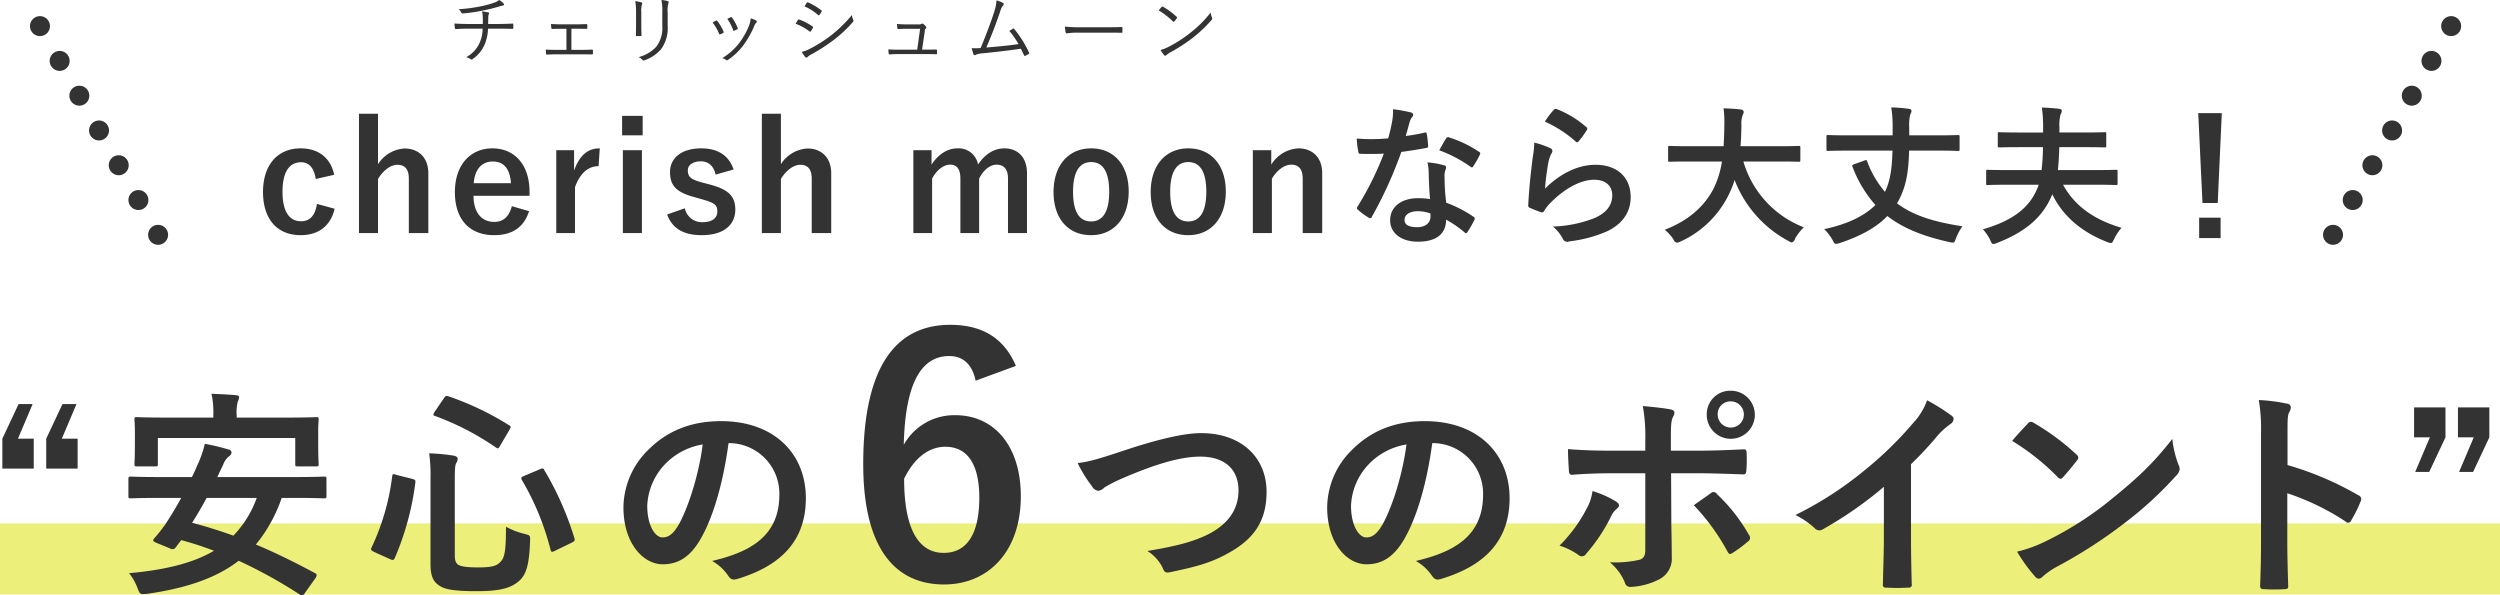
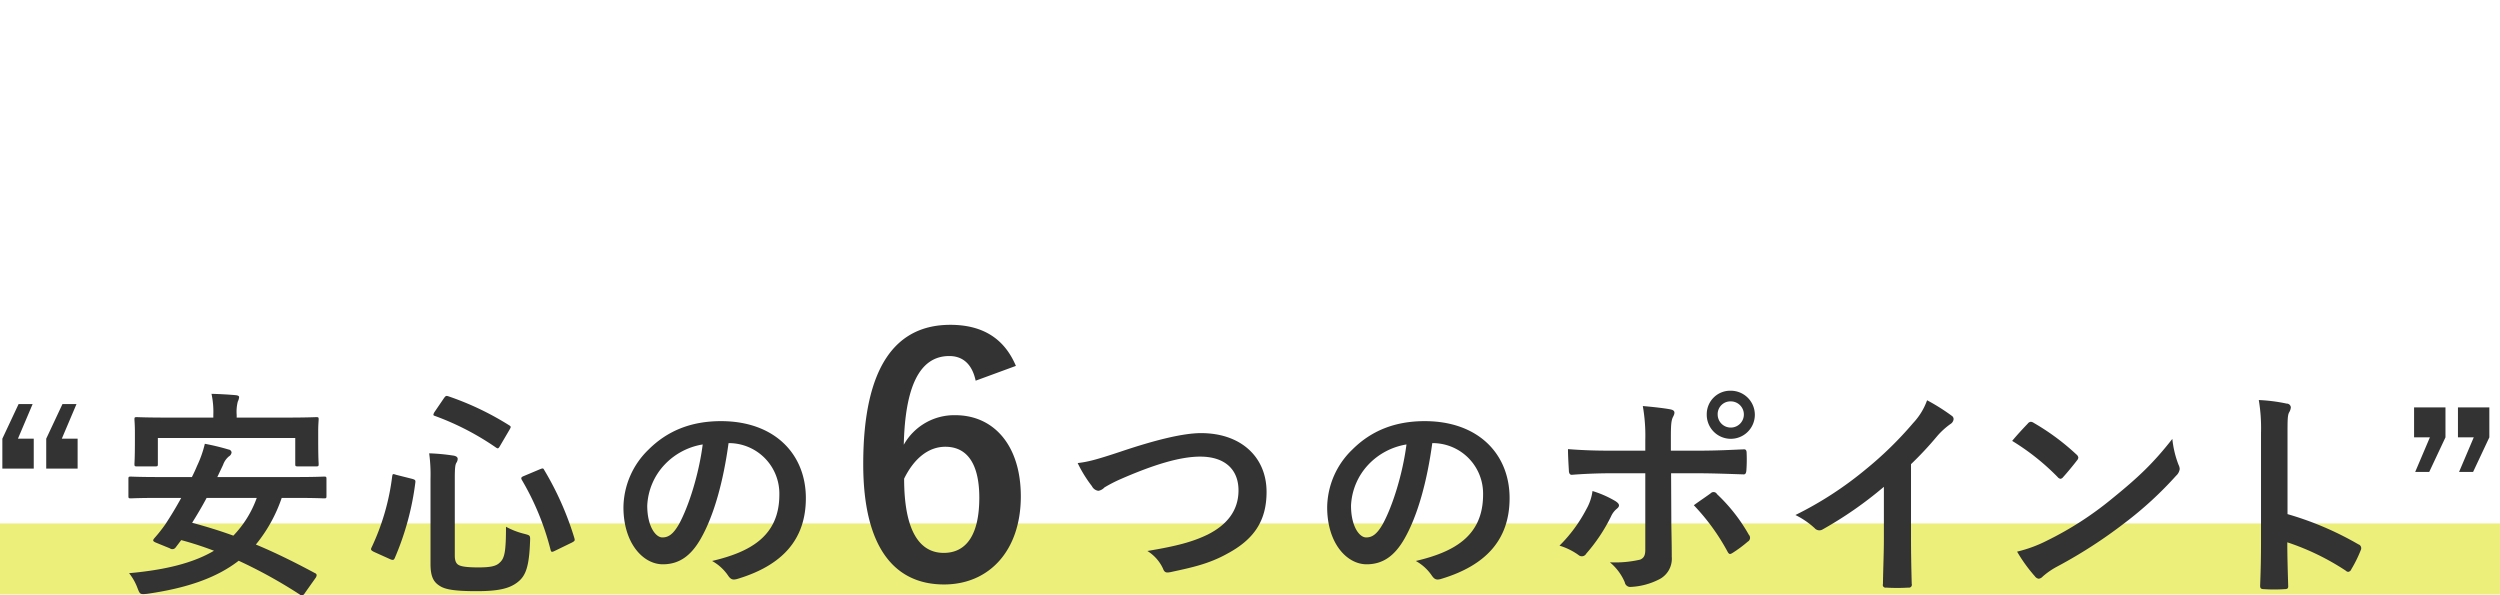
<svg xmlns="http://www.w3.org/2000/svg" id="ttl-point.svg" width="563" height="134.07" viewBox="0 0 563 134.07">
  <defs>
    <style>
      .cls-1 {
        fill: #ecef7a;
      }

      .cls-2 {
        fill: none;
        stroke: #333;
        stroke-linecap: round;
        stroke-width: 4.5px;
        stroke-dasharray: 0.001 9;
      }

      .cls-2, .cls-3 {
        fill-rule: evenodd;
      }

      .cls-3 {
        fill: #333;
      }
    </style>
  </defs>
  <rect id="長方形_709" data-name="長方形 709" class="cls-1" y="117.88" width="563" height="16" />
-   <path id="シェイプ_1032" data-name="シェイプ 1032" class="cls-2" d="M1208,2570l30,53" transform="translate(-1199 -2564.12)" />
-   <path id="シェイプ_1032_のコピー" data-name="シェイプ 1032 のコピー" class="cls-2" d="M1751,2570l-30,53" transform="translate(-1199 -2564.12)" />
-   <path id="チェリッシュムーン" class="cls-3" d="M1304.6,2569.52c-1.02,0-2.08-.02-3.27-0.11,0.02,0.34.07,0.73,0.1,0.97,0.04,0.22.09,0.29,0.28,0.29,0.93-.07,1.93-0.1,2.84-0.1h3.14a7.881,7.881,0,0,1-.7,3.23,6.8,6.8,0,0,1-3.02,3.21,2.727,2.727,0,0,1,1.03.44,0.272,0.272,0,0,0,.4,0,7.718,7.718,0,0,0,2.73-3.28,9.949,9.949,0,0,0,.77-3.6h2.26c1.12,0,2.16.02,3.23,0.05,0.18,0,.2-0.03.2-0.24a4.688,4.688,0,0,0,0-.75c0-.17-0.02-0.22-0.19-0.2-0.95.05-2.15,0.09-3.21,0.09h-2.26c0-.4.02-0.67,0.02-1.11,0-.24.01-0.46,0.03-0.68a1.472,1.472,0,0,1,.12-0.48,0.207,0.207,0,0,0-.15-0.34,11.741,11.741,0,0,0-1.41-.22,4.806,4.806,0,0,1,.18,1.31c0.02,0.43.02,1.07,0,1.52h-3.12Zm6.81-5.41a3.052,3.052,0,0,1-1.14.61,19.825,19.825,0,0,1-3.04.83,35.423,35.423,0,0,1-4.95.65,2.2,2.2,0,0,1,.6.73,0.278,0.278,0,0,0,.31.22,37.6,37.6,0,0,0,4.42-.63c1.2-.22,2.34-0.52,3.55-0.86,0.29-.09.69-0.22,0.97-0.28,0.27-.03.39-0.11,0.39-0.23a0.586,0.586,0,0,0-.21-0.34A5.137,5.137,0,0,0,1311.41,2564.11Zm16.27,6.48h1.09c0.75,0,1.5.01,2.26,0.03,0.17,0,.22-0.03.22-0.2a3.746,3.746,0,0,0,0-.67c0-.15-0.03-0.2-0.18-0.2-0.82.02-1.5,0.05-2.3,0.05h-3.43c-0.73,0-1.47-.03-2.25-0.08,0.02,0.34.04,0.68,0.07,0.9a0.2,0.2,0,0,0,.22.22c0.72-.04,1.33-0.04,1.99-0.04h1.19v4.75h-2.19c-0.89,0-1.58-.02-2.45-0.07a7.21,7.21,0,0,0,.05.92c0.02,0.17.07,0.22,0.2,0.22,0.7-.04,1.38-0.07,2.2-0.07h5.52c0.8,0,1.6.02,2.43,0.03,0.16,0,.19-0.05.21-0.24v-0.64c-0.02-.15-0.05-0.21-0.19-0.21-0.85.04-1.61,0.06-2.46,0.06h-2.2v-4.76Zm14.56-.94c0,0.83-.02,1.6-0.04,2.33a0.194,0.194,0,0,0,.22.26h0.8a0.225,0.225,0,0,0,.26-0.28c-0.04-.73-0.06-1.36-0.06-2.24v-2.87a5.031,5.031,0,0,1,.17-1.79,0.268,0.268,0,0,0-.15-0.41,9.27,9.27,0,0,0-1.39-.27,12.99,12.99,0,0,1,.19,2.47v2.8Zm7.12-2.62a6.449,6.449,0,0,1,.17-2.22,0.279,0.279,0,0,0-.12-0.43,7.82,7.82,0,0,0-1.45-.27,13.345,13.345,0,0,1,.19,2.97v2.93a6.935,6.935,0,0,1-1.36,4.64,8.3,8.3,0,0,1-3.96,2.33,2.771,2.771,0,0,1,.85.63,0.4,0.4,0,0,0,.48.08,8.763,8.763,0,0,0,3.72-2.5,8.032,8.032,0,0,0,1.48-5.28v-2.88Zm10.11,2.15a10.337,10.337,0,0,1,1.46,2.53c0.06,0.13.12,0.2,0.28,0.13a3.685,3.685,0,0,0,.64-0.3c0.16-.1.16-0.14,0.09-0.31a9.95,9.95,0,0,0-1.4-2.38,0.2,0.2,0,0,0-.3-0.08C1360.03,2568.87,1359.78,2569.01,1359.47,2569.18Zm3.32-.8a10.154,10.154,0,0,1,1.31,2.51c0.06,0.16.12,0.21,0.23,0.16a7.307,7.307,0,0,0,.68-0.33,0.182,0.182,0,0,0,.12-0.27,10.37,10.37,0,0,0-1.27-2.36,0.194,0.194,0,0,0-.29-0.1A7.9,7.9,0,0,0,1362.79,2568.38Zm5.27-.12a6.281,6.281,0,0,1-.29,1.39,16.779,16.779,0,0,1-2.31,4.18,14.188,14.188,0,0,1-3.81,3.39,2.062,2.062,0,0,1,.88.42,0.291,0.291,0,0,0,.38-0.02,13.65,13.65,0,0,0,3.43-3.23,20.271,20.271,0,0,0,2.5-4.38,2.5,2.5,0,0,1,.49-0.82,0.239,0.239,0,0,0-.01-0.41A4.873,4.873,0,0,0,1368.06,2568.26Zm10.1,1.2a12,12,0,0,1,3.12,1.72,0.192,0.192,0,0,0,.33-0.03,6.73,6.73,0,0,0,.44-0.73,0.237,0.237,0,0,0-.09-0.36,13.207,13.207,0,0,0-2.99-1.55,0.234,0.234,0,0,0-.29.12C1378.56,2568.8,1378.38,2569.14,1378.16,2569.46Zm2-3.91a11.016,11.016,0,0,1,3.04,1.93c0.14,0.11.21,0.15,0.31,0.03a5.17,5.17,0,0,0,.49-0.73c0.09-.15.11-0.22-0.05-0.34a13.666,13.666,0,0,0-2.95-1.77c-0.16-.07-0.21-0.07-0.31.09C1380.52,2564.99,1380.33,2565.32,1380.16,2565.55Zm-0.63,10.25a10.864,10.864,0,0,0,.8,1.14,0.3,0.3,0,0,0,.48.05,3.273,3.273,0,0,1,.81-0.57,41.441,41.441,0,0,0,4.97-3.18,28.567,28.567,0,0,0,4.49-4.17,0.371,0.371,0,0,0,.08-0.46,4,4,0,0,1-.32-1.1,29.794,29.794,0,0,1-4.85,4.71,31,31,0,0,1-4.67,2.92A6.9,6.9,0,0,1,1379.53,2575.8Zm27.12-.51,0.61-4.13a0.768,0.768,0,0,1,.24-0.64,0.27,0.27,0,0,0,.03-0.41,2.768,2.768,0,0,0-.63-0.61,0.286,0.286,0,0,0-.35-0.02,1.141,1.141,0,0,1-.68.14h-2.49c-0.71,0-1.42-.02-2.38-0.1,0.02,0.3.06,0.71,0.09,0.93,0.02,0.19.08,0.22,0.25,0.2,0.57-.03,1.35-0.05,1.99-0.05h2.88l-0.65,4.71h-4.06c-0.78,0-1.48,0-2.43-.07a4.853,4.853,0,0,0,.06.89c0.02,0.2.06,0.27,0.24,0.25,0.73-.07,1.5-0.08,2.18-0.08h5.93c0.8,0,1.5.01,2.3,0.03,0.18,0,.22,0,0.23-0.22v-0.61c-0.01-.21-0.06-0.24-0.27-0.22-0.73,0-1.41.01-2.16,0.01h-0.93Zm16.76-11.08a9.955,9.955,0,0,1-.53,2.62c-0.58,1.87-1.82,5.2-3.04,8.11a13.69,13.69,0,0,1-2.01.02,14.269,14.269,0,0,0,.41,1.41c0.1,0.23.31,0.22,0.55,0.06a5.42,5.42,0,0,1,1.73-.32c3.01-.32,5.69-0.61,8.36-1.02,0.26,0.46.5,0.97,0.72,1.45,0.08,0.18.17,0.22,0.3,0.15,0.24-.12.5-0.26,0.75-0.41a0.235,0.235,0,0,0,.09-0.34,24.913,24.913,0,0,0-3.3-5.25,0.212,0.212,0,0,0-.34-0.09c-0.26.14-.53,0.33-0.8,0.48a18.406,18.406,0,0,1,2.06,2.97c-2.25.34-4.95,0.58-7.24,0.77,1.18-2.69,2.34-5.78,3.17-8.26a3.394,3.394,0,0,1,.62-1.24c0.18-.22.17-0.41,0.01-0.51A5.464,5.464,0,0,0,1423.41,2564.21Zm24.43,7.26c1.14,0,2.4,0,3.67.03,0.2,0.02.26-.01,0.26-0.2,0.01-.27.01-0.63,0-0.88,0-.19-0.06-0.22-0.26-0.21-1.29.04-2.55,0.05-3.72,0.05h-5.22a30.392,30.392,0,0,1-3.76-.15,10.774,10.774,0,0,0,.17,1.29,0.278,0.278,0,0,0,.29.24,13.967,13.967,0,0,1,2.3-.17h6.27Zm12.1-5.01a17.474,17.474,0,0,1,3.23,2.51c0.12,0.12.17,0.1,0.28-.02a5.8,5.8,0,0,0,.57-0.73,0.206,0.206,0,0,0-.05-0.32,15.886,15.886,0,0,0-3.06-2.26,0.2,0.2,0,0,0-.3.03C1460.42,2565.88,1460.16,2566.18,1459.94,2566.46Zm0.41,8.92a6.736,6.736,0,0,0,.83,1.16,0.276,0.276,0,0,0,.46.01,7.274,7.274,0,0,1,.94-0.66,36.3,36.3,0,0,0,5.1-3.31,32.229,32.229,0,0,0,4.13-3.91,0.481,0.481,0,0,0,.12-0.6,5.166,5.166,0,0,1-.29-1.12,26.442,26.442,0,0,1-4.59,4.57,28.773,28.773,0,0,1-4.91,3.16A9.771,9.771,0,0,1,1460.35,2575.38Z" transform="translate(-1199 -2564.12)" />
-   <path id="cherish_moonなら大丈夫_" data-name="cherish moonなら大丈夫！" class="cls-3" d="M1274.26,2603.48c-0.81-3.81-3.54-5.95-7.55-5.95-5.21,0-8.48,3.74-8.48,9.83s3.17,9.72,8.48,9.72c4.01,0,6.74-2.07,7.65-5.95l-3.98-1.09c-0.41,2.59-1.56,3.91-3.57,3.91-2.76,0-4.19-2.34-4.19-6.66,0-4.29,1.43-6.63,4.19-6.63,1.74,0,2.89,1.19,3.3,3.77Zm9.87-13.74h-4.29v26.87h4.29v-12.18c1.15-1.94,2.85-3.2,4.35-3.2,1.67,0,2.59.96,2.59,3.13v12.25h4.39v-13.47c0-3.57-2.25-5.58-5.35-5.58a7.571,7.571,0,0,0-5.98,3.54v-11.36Zm34.12,18.47v-0.89c0-6.32-3.57-9.79-8.34-9.79-5.03,0-8.47,3.77-8.47,9.86,0,6.12,3.27,9.69,8.85,9.69,4.15,0,6.7-1.83,7.86-5.4l-3.88-1.13c-0.65,2.45-2.01,3.54-3.95,3.54-3.09,0-4.66-2.35-4.69-5.88h12.62Zm-12.56-2.83c0.21-2.99,1.71-4.89,4.29-4.89,2.55,0,3.88,1.76,4.09,4.89h-8.38Zm28.38-7.85c-2.52,0-4.46,1.32-5.79,5v-4.59h-4.01v18.67h4.22v-10.34c1.19-3.27,3.06-4.73,5.31-4.73Zm9.49,0.41h-4.29v18.67h4.29v-18.67Zm0.17-7.72h-4.63v4.38h4.63v-4.38Zm20.48,12.07c-1.02-3.03-3.4-4.76-7.31-4.76-4.56,0-7.01,2.31-7.01,5.3,0,3.13,1.43,4.59,5.48,5.68l1.56,0.44c2.96,0.85,3.61,1.26,3.61,2.79,0,1.36-.96,2.42-3.41,2.42a3.936,3.936,0,0,1-3.91-3.13l-3.98,1.39c1.19,3.27,3.85,4.66,7.79,4.66,5.07,0,7.56-2.41,7.56-5.74,0-3.03-1.53-4.56-5.79-5.68l-1.56-.41c-2.73-.72-3.34-1.33-3.34-2.79,0-1.12,1.09-2.01,2.93-2.01,1.67,0,2.86.99,3.33,2.99Zm10.65-12.55h-4.29v26.87h4.29v-12.18c1.16-1.94,2.86-3.2,4.35-3.2,1.67,0,2.59.96,2.59,3.13v12.25h4.39v-13.47c0-3.57-2.25-5.58-5.34-5.58a7.588,7.588,0,0,0-5.99,3.54v-11.36Zm33.92,8.2h-4.09v18.67h4.22v-12.25c0.96-1.9,2.59-3.16,4.05-3.16,1.5,0,2.32.99,2.32,3.13v12.28h4.22v-12.25c0.88-1.87,2.45-3.16,3.91-3.16,1.67,0,2.59,1.02,2.59,3.13v12.28h4.28v-13.47c0-3.61-2.07-5.61-5.1-5.61-2.42,0-4.46,1.43-5.92,3.64a4.431,4.431,0,0,0-4.6-3.64c-2.41,0-4.42,1.43-5.88,3.67v-3.26Zm35.96-.41c-5.07,0-8.48,3.77-8.48,9.83s3.34,9.72,8.44,9.72,8.48-3.77,8.48-9.83S1449.77,2597.53,1444.74,2597.53Zm0,3.09c2.75,0,4.05,2.38,4.05,6.67,0,4.35-1.33,6.7-4.09,6.7s-4.05-2.38-4.05-6.7C1440.65,2603,1441.98,2600.62,1444.74,2600.62Zm21.87-3.09c-5.07,0-8.47,3.77-8.47,9.83s3.33,9.72,8.44,9.72,8.47-3.77,8.47-9.83S1471.65,2597.53,1466.61,2597.53Zm0,3.09c2.76,0,4.05,2.38,4.05,6.67,0,4.35-1.32,6.7-4.08,6.7s-4.05-2.38-4.05-6.7C1462.53,2603,1463.86,2600.62,1466.61,2600.62Zm18.68-2.68h-4.15v18.67h4.29v-12.25c1.15-1.94,2.85-3.16,4.35-3.16,1.67,0,2.59.99,2.59,3.13v12.28h4.39v-13.47c0-3.61-2.25-5.61-5.35-5.61a7.617,7.617,0,0,0-6.12,3.67v-3.26Zm35.76,11.01a17.463,17.463,0,0,0-2.69-.2c-3.84,0-6.3,2.01-6.3,4.97,0,2.92,2.52,4.83,6.27,4.83,3.88,0,6.33-1.57,6.33-4.97a25.43,25.43,0,0,1,4.15,2.86,0.539,0.539,0,0,0,.34.2,0.382,0.382,0,0,0,.3-0.24,20.9,20.9,0,0,0,1.57-2.75,0.456,0.456,0,0,0-.2-0.72,27.254,27.254,0,0,0-6.13-3.16,44.648,44.648,0,0,1-.37-5.78,3.573,3.573,0,0,1,.13-1.4,3.92,3.92,0,0,0,.21-0.71,0.512,0.512,0,0,0-.48-0.54,18.4,18.4,0,0,0-3.71-.65,11.945,11.945,0,0,1,.27,2.41C1520.78,2604.7,1520.84,2606.78,1521.05,2608.95Zm0.07,3.24a4.379,4.379,0,0,1,.03.68c0,1.42-1.12,2.41-2.96,2.41-1.94,0-2.89-.54-2.89-1.63,0-1.29,1.33-1.97,3.03-1.97A8.506,8.506,0,0,1,1521.12,2612.19Zm-5.55-17.45c0.31-1.02.58-2.08,0.82-2.89a3.747,3.747,0,0,1,.54-1.26,0.814,0.814,0,0,0,.31-0.65,0.6,0.6,0,0,0-.55-0.51,31.832,31.832,0,0,0-3.98-.71,13.4,13.4,0,0,1-.2,2.75c-0.24,1.23-.48,2.38-0.89,3.81-1.56.14-2.58,0.17-3.91,0.17-0.99,0-1.77-.03-3.17-0.13a18.079,18.079,0,0,0,.34,2.89c0.07,0.44.14,0.54,0.48,0.54,0.85,0.04,1.12.04,1.87,0.04,1.06,0,2.11,0,3.41-.07a69.555,69.555,0,0,1-5.89,11.87,0.615,0.615,0,0,0-.17.4,0.486,0.486,0,0,0,.24.38,15.6,15.6,0,0,0,2.34,1.73,0.864,0.864,0,0,0,.41.17,0.5,0.5,0,0,0,.38-0.34,93.178,93.178,0,0,0,6.63-14.59c2.11-.3,3.78-0.54,5.62-0.91a0.369,0.369,0,0,0,.41-0.41,19.262,19.262,0,0,0-.31-2.76c-0.07-.37-0.2-0.37-0.51-0.27A36.616,36.616,0,0,1,1515.57,2594.74Zm7.55,3.23a29.44,29.44,0,0,1,7.05,3.71,0.473,0.473,0,0,0,.31.13,0.382,0.382,0,0,0,.3-0.24,19.691,19.691,0,0,0,1.43-2.51,0.858,0.858,0,0,0,.14-0.41,0.48,0.48,0,0,0-.31-0.37,26.077,26.077,0,0,0-6.67-3.2,0.468,0.468,0,0,0-.71.24C1524.21,2595.93,1523.7,2596.95,1523.12,2597.97Zm23.78-6.46a27.124,27.124,0,0,1,6.88,4.42,0.582,0.582,0,0,0,.4.24,0.623,0.623,0,0,0,.38-0.28,21.123,21.123,0,0,0,1.73-2.38,0.838,0.838,0,0,0,.17-0.4,0.471,0.471,0,0,0-.23-0.38,22.586,22.586,0,0,0-6.67-4.05,0.574,0.574,0,0,0-.65.17A19.389,19.389,0,0,0,1546.9,2591.51Zm-2.38,4.72a20.7,20.7,0,0,1-.31,3.07c-0.4,3.02-.85,7.04-1.05,10.98a0.574,0.574,0,0,0,.48.68,22.677,22.677,0,0,0,2.31.92c0.44,0.1.58,0.1,0.78-.24a9.086,9.086,0,0,1,1.47-1.87c3.19-3.23,6.8-5.17,9.8-5.17,2.92,0,4.08,1.67,4.08,3.5,0,2.18-1.26,3.95-4.02,5.14a28.02,28.02,0,0,1-9.35,1.9,8.9,8.9,0,0,1,2.31,2.89,1.068,1.068,0,0,0,1.36.45,29.548,29.548,0,0,0,8.71-2.35c2.93-1.46,5.14-3.91,5.14-7.62,0-4.38-2.96-7.28-7.93-7.28-4.15,0-8.23,2.21-11.36,5.38a55.187,55.187,0,0,1,.81-6.19,6.579,6.579,0,0,1,.68-1.8,0.941,0.941,0,0,0,.17-0.51,0.727,0.727,0,0,0-.54-0.65A19.585,19.585,0,0,0,1544.52,2596.23Zm42.26,4.26a20.8,20.8,0,0,1-1.84,6.02c-2.01,3.94-5.55,7.24-11.03,9.35a10.111,10.111,0,0,1,1.94,2.14,1.152,1.152,0,0,0,.79.78,2.69,2.69,0,0,0,.81-0.27,22.345,22.345,0,0,0,10.89-10.61,19.934,19.934,0,0,0,1.29-3.26,26.166,26.166,0,0,0,12.12,13.74,2.229,2.229,0,0,0,.78.34,1.183,1.183,0,0,0,.72-0.86,11.634,11.634,0,0,1,1.97-2.55,22.682,22.682,0,0,1-13.61-14.82h8.13c3.06,0,4.12.06,4.32,0.06,0.34,0,.38-0.03.38-0.4v-2.79c0-.34-0.04-0.38-0.38-0.38-0.2,0-1.26.07-4.32,0.07h-8.78c0.14-1.46.17-3.03,0.21-4.69a5.816,5.816,0,0,1,.3-2.38,1.391,1.391,0,0,0,.21-0.72,0.633,0.633,0,0,0-.62-0.47c-1.12-.17-2.85-0.24-3.91-0.28a26.75,26.75,0,0,1,.17,3.95c-0.03,1.67-.07,3.2-0.17,4.59h-7.79c-3.07,0-4.12-.07-4.32-0.07-0.34,0-.38.04-0.38,0.38v2.79c0,0.37.04,0.4,0.38,0.4,0.2,0,1.25-.06,4.32-0.06h7.42Zm38.41-2.45c-0.11,3.67-.41,6.36-1.5,8.87l-0.2.41a22.42,22.42,0,0,1-3.99-6.83c-0.13-.38-0.23-0.38-0.64-0.21l-2.28.82c-0.48.2-.55,0.24-0.38,0.61a27.374,27.374,0,0,0,5.14,8.57c-2.55,2.55-6.5,4.39-11.54,5.44a10.728,10.728,0,0,1,1.91,2.48c0.31,0.62.44,0.82,0.75,0.82a2.7,2.7,0,0,0,.75-0.13c4.93-1.64,8.4-3.58,10.82-6.13,3.57,2.79,8.13,4.59,14.05,5.89a3.146,3.146,0,0,0,.68.1c0.38,0,.45-0.2.72-0.95a11.889,11.889,0,0,1,1.46-2.72c-6.26-.96-11.06-2.38-14.73-5.17a14.3,14.3,0,0,0,1.05-2.11c1.23-2.86,1.57-5.95,1.67-9.76h6.67c3.06,0,4.08.07,4.29,0.07,0.37,0,.41-0.04.41-0.38v-2.82c0-.34-0.04-0.38-0.41-0.38-0.21,0-1.23.07-4.29,0.07h-6.64v-1.77a10.489,10.489,0,0,1,.21-2.89,1.883,1.883,0,0,0,.3-0.85c0-.2-0.13-0.41-0.64-0.47a34.785,34.785,0,0,0-3.92-.31,27.144,27.144,0,0,1,.31,4.49v1.8h-10.24c-3.03,0-4.09-.07-4.29-0.07-0.34,0-.37.04-0.37,0.38v2.82c0,0.34.03,0.38,0.37,0.38,0.2,0,1.26-.07,4.29-0.07h10.21Zm32.93,7.68c-1.74,5.04-5.68,8.03-12.56,10.04a10.573,10.573,0,0,1,1.67,2.48c0.27,0.61.37,0.82,0.68,0.82a2.513,2.513,0,0,0,.78-0.21c6.57-2.55,10.45-5.92,12.49-10.98,2.35,4.89,6.57,8.5,12.42,10.78a2.8,2.8,0,0,0,.78.2c0.28,0,.38-0.2.69-0.85a11.522,11.522,0,0,1,1.7-2.58c-5.96-1.74-10.48-4.77-13.17-9.7h7.55c3.06,0,4.12.07,4.32,0.07,0.38,0,.41-0.03.41-0.37v-2.69c0-.34-0.03-0.37-0.41-0.37-0.2,0-1.26.06-4.32,0.06h-8.71c0.17-1.7.27-3.46,0.31-5.16h5.54c3.34,0,4.5.06,4.67,0.06,0.34,0,.37-0.03.37-0.37v-2.69c0-.34-0.03-0.37-0.37-0.37-0.17,0-1.33.07-4.67,0.07h-5.51v-1.13a9.884,9.884,0,0,1,.24-2.89,2.018,2.018,0,0,0,.3-0.85c0-.2-0.13-0.41-0.61-0.47-1.22-.14-2.55-0.24-3.88-0.28a30.75,30.75,0,0,1,.28,4.49v1.13h-5.18c-3.33,0-4.49-.07-4.66-0.07-0.34,0-.37.03-0.37,0.37v2.69c0,0.34.03,0.37,0.37,0.37,0.17,0,1.33-.06,4.66-0.06h5.14a46.923,46.923,0,0,1-.31,5.16h-7.75c-3.1,0-4.16-.06-4.36-0.06-0.34,0-.37.03-0.37,0.37v2.69c0,0.34.03,0.37,0.37,0.37,0.2,0,1.26-.07,4.36-0.07h7.11Zm41.23-16.12h-5.31l0.96,20.24h3.43Zm-5.1,23.54v4.59h4.83v-4.59h-4.83Z" transform="translate(-1199 -2564.12)" />
-   <path id="_安心の6つのポイント_" data-name="“安心の6つのポイント”" class="cls-3" d="M1206.35,2655.11h-3.16l-3.66,7.8v6.74h7.07v-6.74h-3.56Zm9.88,0h-3.16l-3.66,7.8v6.74h7.07v-6.74h-3.56Zm53.78,39.24a1.329,1.329,0,0,0,.3-0.7,0.509,0.509,0,0,0-.35-0.45c-4.47-2.4-8.88-4.6-13.34-6.45a33.724,33.724,0,0,0,5.82-10.5h3.26c4.46,0,5.91.1,6.27,0.1,0.5,0,.55-0.05.55-0.55V2672c0-.5-0.05-0.55-0.55-0.55-0.36,0-1.81.1-6.27,0.1h-17.76l1.3-2.75a4.336,4.336,0,0,1,1.31-1.9,1.2,1.2,0,0,0,.6-0.89,0.737,0.737,0,0,0-.65-0.65,52.777,52.777,0,0,0-5.37-1.3,24.915,24.915,0,0,1-1.76,4.99c-0.35.85-.75,1.7-1.15,2.5h-7.47c-4.47,0-5.97-.1-6.27-0.1-0.51,0-.56.05-0.56,0.55v3.8c0,0.5.05,0.55,0.56,0.55,0.3,0,1.8-.1,6.27-0.1h5.06c-1.2,2.2-2.46,4.25-3.61,6a35.224,35.224,0,0,1-2.46,3.1c-0.35.45-.4,0.65,0.45,1l3.06,1.25a0.913,0.913,0,0,0,1.31-.2l1.25-1.65a75.071,75.071,0,0,1,7.38,2.4c-4.57,2.7-10.74,4.3-19.12,5.05a12.054,12.054,0,0,1,1.91,3.4c0.55,1.4.6,1.4,2.16,1.25,8.73-1.25,15.5-3.5,20.61-7.45a109.372,109.372,0,0,1,13.75,7.6,0.692,0.692,0,0,0,1.1-.25Zm-13.19-18.1a23.825,23.825,0,0,1-5.27,8.5c-3.01-1.1-6.12-2.05-9.28-2.9,1.15-1.85,2.26-3.7,3.26-5.6h11.29Zm-4.52-18.09v-0.6a9.346,9.346,0,0,1,.25-3,2.822,2.822,0,0,0,.3-1c0-.25-0.25-0.4-0.8-0.45-1.7-.15-3.56-0.25-5.42-0.3a19.324,19.324,0,0,1,.41,4.75v0.6h-10.49c-4.71,0-6.37-.1-6.72-0.1-0.5,0-.55.05-0.55,0.5,0,0.3.1,1.2,0.1,2.95v1.65c0,4.39-.1,5.09-0.1,5.44,0,0.5.05,0.55,0.55,0.55h4.16c0.51,0,.56-0.05.56-0.55v-5.84h30.94v5.84c0,0.5.06,0.55,0.56,0.55h4.16c0.5,0,.55-0.05.55-0.55,0-.3-0.1-1.05-0.1-5.44v-2.05c0-1.35.1-2.25,0.1-2.55,0-.45-0.05-0.5-0.55-0.5-0.3,0-2.01.1-6.72,0.1H1252.3Zm49.12,13.74c0-2.45.1-3.1,0.35-3.55a1.613,1.613,0,0,0,.3-0.9c0-.35-0.3-0.65-1.1-0.75a44.906,44.906,0,0,0-5.32-.49,35.549,35.549,0,0,1,.3,5.69v19.2c0,2.9.7,4.1,2.06,4.95,1.2,0.8,3.26,1.2,8.32,1.2,4.82,0,7.43-.55,9.33-2.1,1.76-1.4,2.51-3.5,2.71-9.15,0.05-1.3.05-1.3-1.25-1.65a17.216,17.216,0,0,1-4.17-1.6c0,5.8-.35,7.15-1.45,8.1-0.8.8-2.16,1.05-4.77,1.05-2.55,0-3.76-.2-4.36-0.5-0.65-.3-0.95-1-0.95-2.15V2671.9Zm15.6-.6c-0.65.25-.75,0.45-0.5,0.9a59.821,59.821,0,0,1,6.47,15.75c0.15,0.55.3,0.55,1,.2l3.81-1.85c0.65-.35.7-0.45,0.55-1a68.773,68.773,0,0,0-6.77-15.3c-0.25-.5-0.35-0.45-1-0.2Zm-20.17-14.39a1.671,1.671,0,0,0-.25.6c0,0.15.1,0.2,0.4,0.3a60.7,60.7,0,0,1,13.7,7.1c0.45,0.3.55,0.25,0.95-.45l2.11-3.6c0.35-.6.35-0.7-0.15-1a65.085,65.085,0,0,0-13.65-6.5c-0.5-.15-0.6-0.1-1,0.45Zm-8.63,14.14c-0.75-.25-0.8-0.25-0.9.35a52.4,52.4,0,0,1-4.66,16.05c-0.2.4-.15,0.6,0.55,0.95l3.66,1.65c0.7,0.3.85,0.15,1.05-.3a62.524,62.524,0,0,0,4.62-17c0.05-.5-0.05-0.6-0.75-0.8Zm75.05-7.14a11.369,11.369,0,0,1,11.24,11.59c0,9.45-6.67,12.95-15.15,14.95a10.558,10.558,0,0,1,3.51,3.15c0.65,1,1.11,1.2,2.16.9,10.18-3.05,15.45-8.9,15.45-18.2,0-9.95-7.07-17.34-19.11-17.34-6.77,0-12.09,2.2-16.31,6.4a18.351,18.351,0,0,0-5.66,12.99c0,8.15,4.46,12.85,8.87,12.85,3.77,0,6.38-2,8.53-5.75,3.01-5.25,5.12-13.05,6.27-21.54h0.2Zm-6.02.3c-0.85,6.64-3.11,13.84-5.31,17.89-1.36,2.4-2.46,3.05-3.77,3.05-1.55,0-3.41-2.55-3.41-7.15a14.372,14.372,0,0,1,3.92-9.25A15.129,15.129,0,0,1,1357.25,2664.21Zm70.53-17.69c-2.53-5.99-7.28-9.25-14.78-9.25-12.03,0-19.6,9.03-19.6,31.38,0,19.09,7.28,27.09,18.19,27.09,10.18,0,17.3-7.63,17.3-19.84,0-11.39-6.01-18.28-14.77-18.28a13.022,13.022,0,0,0-11.59,6.66c0.3-12.95,3.49-19.98,10.25-19.98,2.67,0,5.05,1.41,5.94,5.55Zm-25.17,25.39c2.3-4.67,5.57-7.18,9.28-7.18,4.97,0,7.65,3.92,7.65,11.47,0,8.21-2.82,12.43-8.02,12.43C1406.17,2688.63,1402.61,2683.82,1402.61,2671.91Zm39.08-3.51a29.029,29.029,0,0,0,3.21,5.2,1.888,1.888,0,0,0,1.46,1.05,2.382,2.382,0,0,0,1.35-.75,32.241,32.241,0,0,1,3.46-1.8c7.63-3.35,13.59-5.15,18.11-5.15,5.57,0,8.63,2.9,8.63,7.6,0,4.6-2.66,7.8-6.93,9.95-3.41,1.65-6.97,2.6-13.59,3.7a9.24,9.24,0,0,1,3.51,3.95c0.35,0.95.75,1,1.76,0.8,4.61-1,8.53-1.8,12.74-4.15,5.97-3.2,8.83-7.35,8.83-13.9,0-7.85-5.77-13.24-14.75-13.24-4.06,0-10.33,1.55-18.06,4.15C1445.75,2667.7,1443.9,2668.15,1441.69,2668.4Zm80.07-4.49a11.361,11.361,0,0,1,11.23,11.59c0,9.45-6.67,12.95-15.15,14.95a10.558,10.558,0,0,1,3.51,3.15c0.66,1,1.11,1.2,2.16.9,10.18-3.05,15.45-8.9,15.45-18.2,0-9.95-7.07-17.34-19.11-17.34-6.77,0-12.09,2.2-16.3,6.4a18.321,18.321,0,0,0-5.67,12.99c0,8.15,4.46,12.85,8.88,12.85,3.76,0,6.37-2,8.52-5.75,3.01-5.25,5.12-13.05,6.27-21.54h0.21Zm-6.02.3c-0.86,6.64-3.11,13.84-5.32,17.89-1.36,2.4-2.46,3.05-3.76,3.05-1.56,0-3.41-2.55-3.41-7.15a14.359,14.359,0,0,1,3.91-9.25A15.156,15.156,0,0,1,1515.74,2664.21Zm53.78,1.4h-7.98c-2.56,0-5.62-.05-9.43-0.35,0,1.64.15,3.89,0.2,4.79,0,0.6.2,1,.65,1,2.36-.2,5.82-0.35,8.68-0.35h7.88v17.25c0,1.3-.36,1.85-1.16,2.2a25.024,25.024,0,0,1-6.82.6,11.718,11.718,0,0,1,3.36,4.5,1.241,1.241,0,0,0,1.2,1.05,15.577,15.577,0,0,0,6.42-1.65,5.2,5.2,0,0,0,2.96-5.15c0-3.9-.1-6.05-0.1-8.7l-0.05-10.1h5.92c3.41,0,7.23.15,10.34,0.25,0.5,0.05.65-.3,0.7-0.95a33.692,33.692,0,0,0,.05-3.89c0-.55-0.2-0.85-0.65-0.8-2.46.1-5.87,0.3-10.24,0.3h-6.17v-2.65c0-3,.05-4.15.51-5,0.5-.95.4-1.45-0.61-1.65-1.25-.25-3.86-0.55-6.22-0.75a38.471,38.471,0,0,1,.56,7.7v2.35Zm-11.89,9.09a11.092,11.092,0,0,1-1.36,4.05,33.272,33.272,0,0,1-6.07,8.25,14.68,14.68,0,0,1,4.27,2.1,1.124,1.124,0,0,0,1.75-.3,38.242,38.242,0,0,0,5.57-8.35,4.694,4.694,0,0,1,1.25-1.7c0.91-.7.61-1.2-0.2-1.75A23.391,23.391,0,0,0,1557.63,2674.7Zm22.82,3.2a48.265,48.265,0,0,1,7.62,10.5c0.36,0.65.61,0.55,1.16,0.2a27.952,27.952,0,0,0,3.36-2.5,0.986,0.986,0,0,0,.25-1.55,38.583,38.583,0,0,0-7.17-9.15,0.879,0.879,0,0,0-1.41-.2C1583.11,2676.05,1581.8,2676.9,1580.45,2677.9Zm8.33-25.79a5.285,5.285,0,0,0-5.42,5.35A5.415,5.415,0,1,0,1588.78,2652.11Zm0,2.4a2.95,2.95,0,1,1-2.96,2.95A2.872,2.872,0,0,1,1588.78,2654.51Zm40.58,14.14a77.335,77.335,0,0,0,5.87-6.29,16.789,16.789,0,0,1,3.01-2.75,1.444,1.444,0,0,0,.71-1.1,0.872,0.872,0,0,0-.41-0.75,44.732,44.732,0,0,0-5.56-3.5,14.671,14.671,0,0,1-3.16,5.15,81.417,81.417,0,0,1-10.69,10.44,80.463,80.463,0,0,1-15.8,10.25,18.841,18.841,0,0,1,4.32,2.95,1.393,1.393,0,0,0,1.05.5,1.411,1.411,0,0,0,.75-0.2,87.21,87.21,0,0,0,13.8-9.6v11.65c0,3.4-.16,6.65-0.21,10.25a0.609,0.609,0,0,0,.71.8,41.871,41.871,0,0,0,5.01,0,0.657,0.657,0,0,0,.76-0.85c-0.1-4-.16-6.95-0.16-10.4v-16.55Zm22.78-5.24a52.816,52.816,0,0,1,10.24,8.14,1.047,1.047,0,0,0,.65.4,0.964,0.964,0,0,0,.6-0.4c0.7-.75,2.36-2.75,3.11-3.75a1.075,1.075,0,0,0,.3-0.65,1.148,1.148,0,0,0-.45-0.7,52.634,52.634,0,0,0-9.58-7.09,1.332,1.332,0,0,0-.65-0.25,0.937,0.937,0,0,0-.7.4C1654.7,2660.51,1653.25,2662.06,1652.14,2663.41Zm1.11,24.94a34.655,34.655,0,0,0,4.01,5.55,1.3,1.3,0,0,0,.85.55,1.4,1.4,0,0,0,.91-0.5,17.139,17.139,0,0,1,3.36-2.3,108.411,108.411,0,0,0,15.15-9.8,82.134,82.134,0,0,0,11.53-10.6,2.477,2.477,0,0,0,.81-1.5,2.307,2.307,0,0,0-.26-0.95,22.234,22.234,0,0,1-1.4-5.84c-4.26,5.44-7.62,8.64-13.74,13.59a74.51,74.51,0,0,1-14.45,9.3A30.262,30.262,0,0,1,1653.25,2688.35Zm60.9-26.64c0-2.8,0-4.05.35-4.7a2.631,2.631,0,0,0,.4-1.15,0.925,0.925,0,0,0-.95-0.85,37.175,37.175,0,0,0-6.27-.8,38.152,38.152,0,0,1,.5,7.4v24.59c0,3.2-.05,6.15-0.2,9.85,0,0.6.25,0.75,0.95,0.75a33.339,33.339,0,0,0,4.47,0c0.7,0,.95-0.15.9-0.75-0.1-3.6-.2-6.55-0.2-9.8V2675.2a55.588,55.588,0,0,1,13.19,6.4,0.767,0.767,0,0,0,.55.25,0.87,0.87,0,0,0,.66-0.55,29.387,29.387,0,0,0,2.15-4.35,0.924,0.924,0,0,0-.55-1.3,70.939,70.939,0,0,0-15.95-6.8v-7.14Zm35.57-5.85h-7.07v6.75h3.56l-3.31,7.79h3.16l3.66-7.79v-6.75Zm9.88,0h-7.07v6.75h3.56l-3.31,7.79h3.16l3.66-7.79v-6.75Z" transform="translate(-1199 -2564.12)" />
+   <path id="_安心の6つのポイント_" data-name="“安心の6つのポイント”" class="cls-3" d="M1206.35,2655.11h-3.16l-3.66,7.8v6.74h7.07v-6.74h-3.56Zm9.88,0h-3.16l-3.66,7.8v6.74h7.07v-6.74h-3.56Zm53.78,39.24a1.329,1.329,0,0,0,.3-0.7,0.509,0.509,0,0,0-.35-0.45c-4.47-2.4-8.88-4.6-13.34-6.45a33.724,33.724,0,0,0,5.82-10.5h3.26c4.46,0,5.91.1,6.27,0.1,0.5,0,.55-0.05.55-0.55V2672c0-.5-0.05-0.55-0.55-0.55-0.36,0-1.81.1-6.27,0.1h-17.76l1.3-2.75a4.336,4.336,0,0,1,1.31-1.9,1.2,1.2,0,0,0,.6-0.89,0.737,0.737,0,0,0-.65-0.65,52.777,52.777,0,0,0-5.37-1.3,24.915,24.915,0,0,1-1.76,4.99c-0.35.85-.75,1.7-1.15,2.5h-7.47c-4.47,0-5.97-.1-6.27-0.1-0.51,0-.56.05-0.56,0.55v3.8c0,0.5.05,0.55,0.56,0.55,0.3,0,1.8-.1,6.27-0.1h5.06c-1.2,2.2-2.46,4.25-3.61,6a35.224,35.224,0,0,1-2.46,3.1c-0.35.45-.4,0.65,0.45,1l3.06,1.25a0.913,0.913,0,0,0,1.31-.2l1.25-1.65a75.071,75.071,0,0,1,7.38,2.4c-4.57,2.7-10.74,4.3-19.12,5.05a12.054,12.054,0,0,1,1.91,3.4c0.55,1.4.6,1.4,2.16,1.25,8.73-1.25,15.5-3.5,20.61-7.45a109.372,109.372,0,0,1,13.75,7.6,0.692,0.692,0,0,0,1.1-.25Zm-13.19-18.1a23.825,23.825,0,0,1-5.27,8.5c-3.01-1.1-6.12-2.05-9.28-2.9,1.15-1.85,2.26-3.7,3.26-5.6h11.29Zm-4.52-18.09v-0.6a9.346,9.346,0,0,1,.25-3,2.822,2.822,0,0,0,.3-1c0-.25-0.25-0.4-0.8-0.45-1.7-.15-3.56-0.25-5.42-0.3a19.324,19.324,0,0,1,.41,4.75v0.6h-10.49c-4.71,0-6.37-.1-6.72-0.1-0.5,0-.55.05-0.55,0.5,0,0.3.1,1.2,0.1,2.95v1.65c0,4.39-.1,5.09-0.1,5.44,0,0.5.05,0.55,0.55,0.55h4.16c0.51,0,.56-0.05.56-0.55v-5.84h30.94v5.84c0,0.5.06,0.55,0.56,0.55h4.16c0.5,0,.55-0.05.55-0.55,0-.3-0.1-1.05-0.1-5.44v-2.05c0-1.35.1-2.25,0.1-2.55,0-.45-0.05-0.5-0.55-0.5-0.3,0-2.01.1-6.72,0.1H1252.3Zm49.12,13.74c0-2.45.1-3.1,0.35-3.55a1.613,1.613,0,0,0,.3-0.9c0-.35-0.3-0.65-1.1-0.75a44.906,44.906,0,0,0-5.32-.49,35.549,35.549,0,0,1,.3,5.69v19.2c0,2.9.7,4.1,2.06,4.95,1.2,0.8,3.26,1.2,8.32,1.2,4.82,0,7.43-.55,9.33-2.1,1.76-1.4,2.51-3.5,2.71-9.15,0.05-1.3.05-1.3-1.25-1.65a17.216,17.216,0,0,1-4.17-1.6c0,5.8-.35,7.15-1.45,8.1-0.8.8-2.16,1.05-4.77,1.05-2.55,0-3.76-.2-4.36-0.5-0.65-.3-0.95-1-0.95-2.15V2671.9Zm15.6-.6c-0.65.25-.75,0.45-0.5,0.9a59.821,59.821,0,0,1,6.47,15.75c0.15,0.55.3,0.55,1,.2l3.81-1.85c0.65-.35.7-0.45,0.55-1a68.773,68.773,0,0,0-6.77-15.3c-0.25-.5-0.35-0.45-1-0.2Zm-20.17-14.39a1.671,1.671,0,0,0-.25.6c0,0.15.1,0.2,0.4,0.3a60.7,60.7,0,0,1,13.7,7.1c0.45,0.3.55,0.25,0.95-.45l2.11-3.6c0.35-.6.35-0.7-0.15-1a65.085,65.085,0,0,0-13.65-6.5c-0.5-.15-0.6-0.1-1,0.45Zm-8.63,14.14c-0.75-.25-0.8-0.25-0.9.35a52.4,52.4,0,0,1-4.66,16.05c-0.2.4-.15,0.6,0.55,0.95l3.66,1.65c0.7,0.3.85,0.15,1.05-.3a62.524,62.524,0,0,0,4.62-17c0.05-.5-0.05-0.6-0.75-0.8Zm75.05-7.14a11.369,11.369,0,0,1,11.24,11.59c0,9.45-6.67,12.95-15.15,14.95a10.558,10.558,0,0,1,3.51,3.15c0.65,1,1.11,1.2,2.16.9,10.18-3.05,15.45-8.9,15.45-18.2,0-9.95-7.07-17.34-19.11-17.34-6.77,0-12.09,2.2-16.31,6.4a18.351,18.351,0,0,0-5.66,12.99c0,8.15,4.46,12.85,8.87,12.85,3.77,0,6.38-2,8.53-5.75,3.01-5.25,5.12-13.05,6.27-21.54h0.2Zm-6.02.3c-0.85,6.64-3.11,13.84-5.31,17.89-1.36,2.4-2.46,3.05-3.77,3.05-1.55,0-3.41-2.55-3.41-7.15a14.372,14.372,0,0,1,3.92-9.25A15.129,15.129,0,0,1,1357.25,2664.21Zm70.53-17.69c-2.53-5.99-7.28-9.25-14.78-9.25-12.03,0-19.6,9.03-19.6,31.38,0,19.09,7.28,27.09,18.19,27.09,10.18,0,17.3-7.63,17.3-19.84,0-11.39-6.01-18.28-14.77-18.28a13.022,13.022,0,0,0-11.59,6.66c0.3-12.95,3.49-19.98,10.25-19.98,2.67,0,5.05,1.41,5.94,5.55Zm-25.17,25.39c2.3-4.67,5.57-7.18,9.28-7.18,4.97,0,7.65,3.92,7.65,11.47,0,8.21-2.82,12.43-8.02,12.43C1406.17,2688.63,1402.61,2683.82,1402.61,2671.91Zm39.08-3.51a29.029,29.029,0,0,0,3.21,5.2,1.888,1.888,0,0,0,1.46,1.05,2.382,2.382,0,0,0,1.35-.75,32.241,32.241,0,0,1,3.46-1.8c7.63-3.35,13.59-5.15,18.11-5.15,5.57,0,8.63,2.9,8.63,7.6,0,4.6-2.66,7.8-6.93,9.95-3.41,1.65-6.97,2.6-13.59,3.7a9.24,9.24,0,0,1,3.51,3.95c0.35,0.95.75,1,1.76,0.8,4.61-1,8.53-1.8,12.74-4.15,5.97-3.2,8.83-7.35,8.83-13.9,0-7.85-5.77-13.24-14.75-13.24-4.06,0-10.33,1.55-18.06,4.15C1445.75,2667.7,1443.9,2668.15,1441.69,2668.4Zm80.07-4.49a11.361,11.361,0,0,1,11.23,11.59c0,9.45-6.67,12.95-15.15,14.95a10.558,10.558,0,0,1,3.51,3.15c0.66,1,1.11,1.2,2.16.9,10.18-3.05,15.45-8.9,15.45-18.2,0-9.95-7.07-17.34-19.11-17.34-6.77,0-12.09,2.2-16.3,6.4a18.321,18.321,0,0,0-5.67,12.99c0,8.15,4.46,12.85,8.88,12.85,3.76,0,6.37-2,8.52-5.75,3.01-5.25,5.12-13.05,6.27-21.54h0.21Zm-6.02.3c-0.86,6.64-3.11,13.84-5.32,17.89-1.36,2.4-2.46,3.05-3.76,3.05-1.56,0-3.41-2.55-3.41-7.15a14.359,14.359,0,0,1,3.91-9.25A15.156,15.156,0,0,1,1515.74,2664.21Zm53.78,1.4h-7.98c-2.56,0-5.62-.05-9.43-0.35,0,1.64.15,3.89,0.2,4.79,0,0.6.2,1,.65,1,2.36-.2,5.82-0.35,8.68-0.35h7.88v17.25c0,1.3-.36,1.85-1.16,2.2a25.024,25.024,0,0,1-6.82.6,11.718,11.718,0,0,1,3.36,4.5,1.241,1.241,0,0,0,1.2,1.05,15.577,15.577,0,0,0,6.42-1.65,5.2,5.2,0,0,0,2.96-5.15c0-3.9-.1-6.05-0.1-8.7l-0.05-10.1h5.92c3.41,0,7.23.15,10.34,0.25,0.5,0.05.65-.3,0.7-0.95a33.692,33.692,0,0,0,.05-3.89c0-.55-0.2-0.85-0.65-0.8-2.46.1-5.87,0.3-10.24,0.3h-6.17v-2.65c0-3,.05-4.15.51-5,0.5-.95.4-1.45-0.61-1.65-1.25-.25-3.86-0.55-6.22-0.75a38.471,38.471,0,0,1,.56,7.7v2.35Zm-11.89,9.09a11.092,11.092,0,0,1-1.36,4.05,33.272,33.272,0,0,1-6.07,8.25,14.68,14.68,0,0,1,4.27,2.1,1.124,1.124,0,0,0,1.75-.3,38.242,38.242,0,0,0,5.57-8.35,4.694,4.694,0,0,1,1.25-1.7c0.91-.7.61-1.2-0.2-1.75A23.391,23.391,0,0,0,1557.63,2674.7Zm22.82,3.2a48.265,48.265,0,0,1,7.62,10.5c0.36,0.65.61,0.55,1.16,0.2a27.952,27.952,0,0,0,3.36-2.5,0.986,0.986,0,0,0,.25-1.55,38.583,38.583,0,0,0-7.17-9.15,0.879,0.879,0,0,0-1.41-.2C1583.11,2676.05,1581.8,2676.9,1580.45,2677.9Zm8.33-25.79a5.285,5.285,0,0,0-5.42,5.35A5.415,5.415,0,1,0,1588.78,2652.11Zm0,2.4a2.95,2.95,0,1,1-2.96,2.95A2.872,2.872,0,0,1,1588.78,2654.51Zm40.58,14.14a77.335,77.335,0,0,0,5.87-6.29,16.789,16.789,0,0,1,3.01-2.75,1.444,1.444,0,0,0,.71-1.1,0.872,0.872,0,0,0-.41-0.75,44.732,44.732,0,0,0-5.56-3.5,14.671,14.671,0,0,1-3.16,5.15,81.417,81.417,0,0,1-10.69,10.44,80.463,80.463,0,0,1-15.8,10.25,18.841,18.841,0,0,1,4.32,2.95,1.393,1.393,0,0,0,1.05.5,1.411,1.411,0,0,0,.75-0.2,87.21,87.21,0,0,0,13.8-9.6v11.65c0,3.4-.16,6.65-0.21,10.25a0.609,0.609,0,0,0,.71.8,41.871,41.871,0,0,0,5.01,0,0.657,0.657,0,0,0,.76-0.85c-0.1-4-.16-6.95-0.16-10.4v-16.55Zm22.78-5.24a52.816,52.816,0,0,1,10.24,8.14,1.047,1.047,0,0,0,.65.4,0.964,0.964,0,0,0,.6-0.4c0.7-.75,2.36-2.75,3.11-3.75a1.075,1.075,0,0,0,.3-0.65,1.148,1.148,0,0,0-.45-0.7,52.634,52.634,0,0,0-9.58-7.09,1.332,1.332,0,0,0-.65-0.25,0.937,0.937,0,0,0-.7.4C1654.7,2660.51,1653.25,2662.06,1652.14,2663.41Zm1.11,24.94a34.655,34.655,0,0,0,4.01,5.55,1.3,1.3,0,0,0,.85.55,1.4,1.4,0,0,0,.91-0.5,17.139,17.139,0,0,1,3.36-2.3,108.411,108.411,0,0,0,15.15-9.8,82.134,82.134,0,0,0,11.53-10.6,2.477,2.477,0,0,0,.81-1.5,2.307,2.307,0,0,0-.26-0.95,22.234,22.234,0,0,1-1.4-5.84c-4.26,5.44-7.62,8.64-13.74,13.59a74.51,74.51,0,0,1-14.45,9.3A30.262,30.262,0,0,1,1653.25,2688.35Zm60.9-26.64c0-2.8,0-4.05.35-4.7a2.631,2.631,0,0,0,.4-1.15,0.925,0.925,0,0,0-.95-0.85,37.175,37.175,0,0,0-6.27-.8,38.152,38.152,0,0,1,.5,7.4v24.59c0,3.2-.05,6.15-0.2,9.85,0,0.6.25,0.75,0.95,0.75a33.339,33.339,0,0,0,4.47,0c0.7,0,.95-0.15.9-0.75-0.1-3.6-.2-6.55-0.2-9.8a55.588,55.588,0,0,1,13.19,6.4,0.767,0.767,0,0,0,.55.25,0.87,0.87,0,0,0,.66-0.55,29.387,29.387,0,0,0,2.15-4.35,0.924,0.924,0,0,0-.55-1.3,70.939,70.939,0,0,0-15.95-6.8v-7.14Zm35.57-5.85h-7.07v6.75h3.56l-3.31,7.79h3.16l3.66-7.79v-6.75Zm9.88,0h-7.07v6.75h3.56l-3.31,7.79h3.16l3.66-7.79v-6.75Z" transform="translate(-1199 -2564.12)" />
</svg>